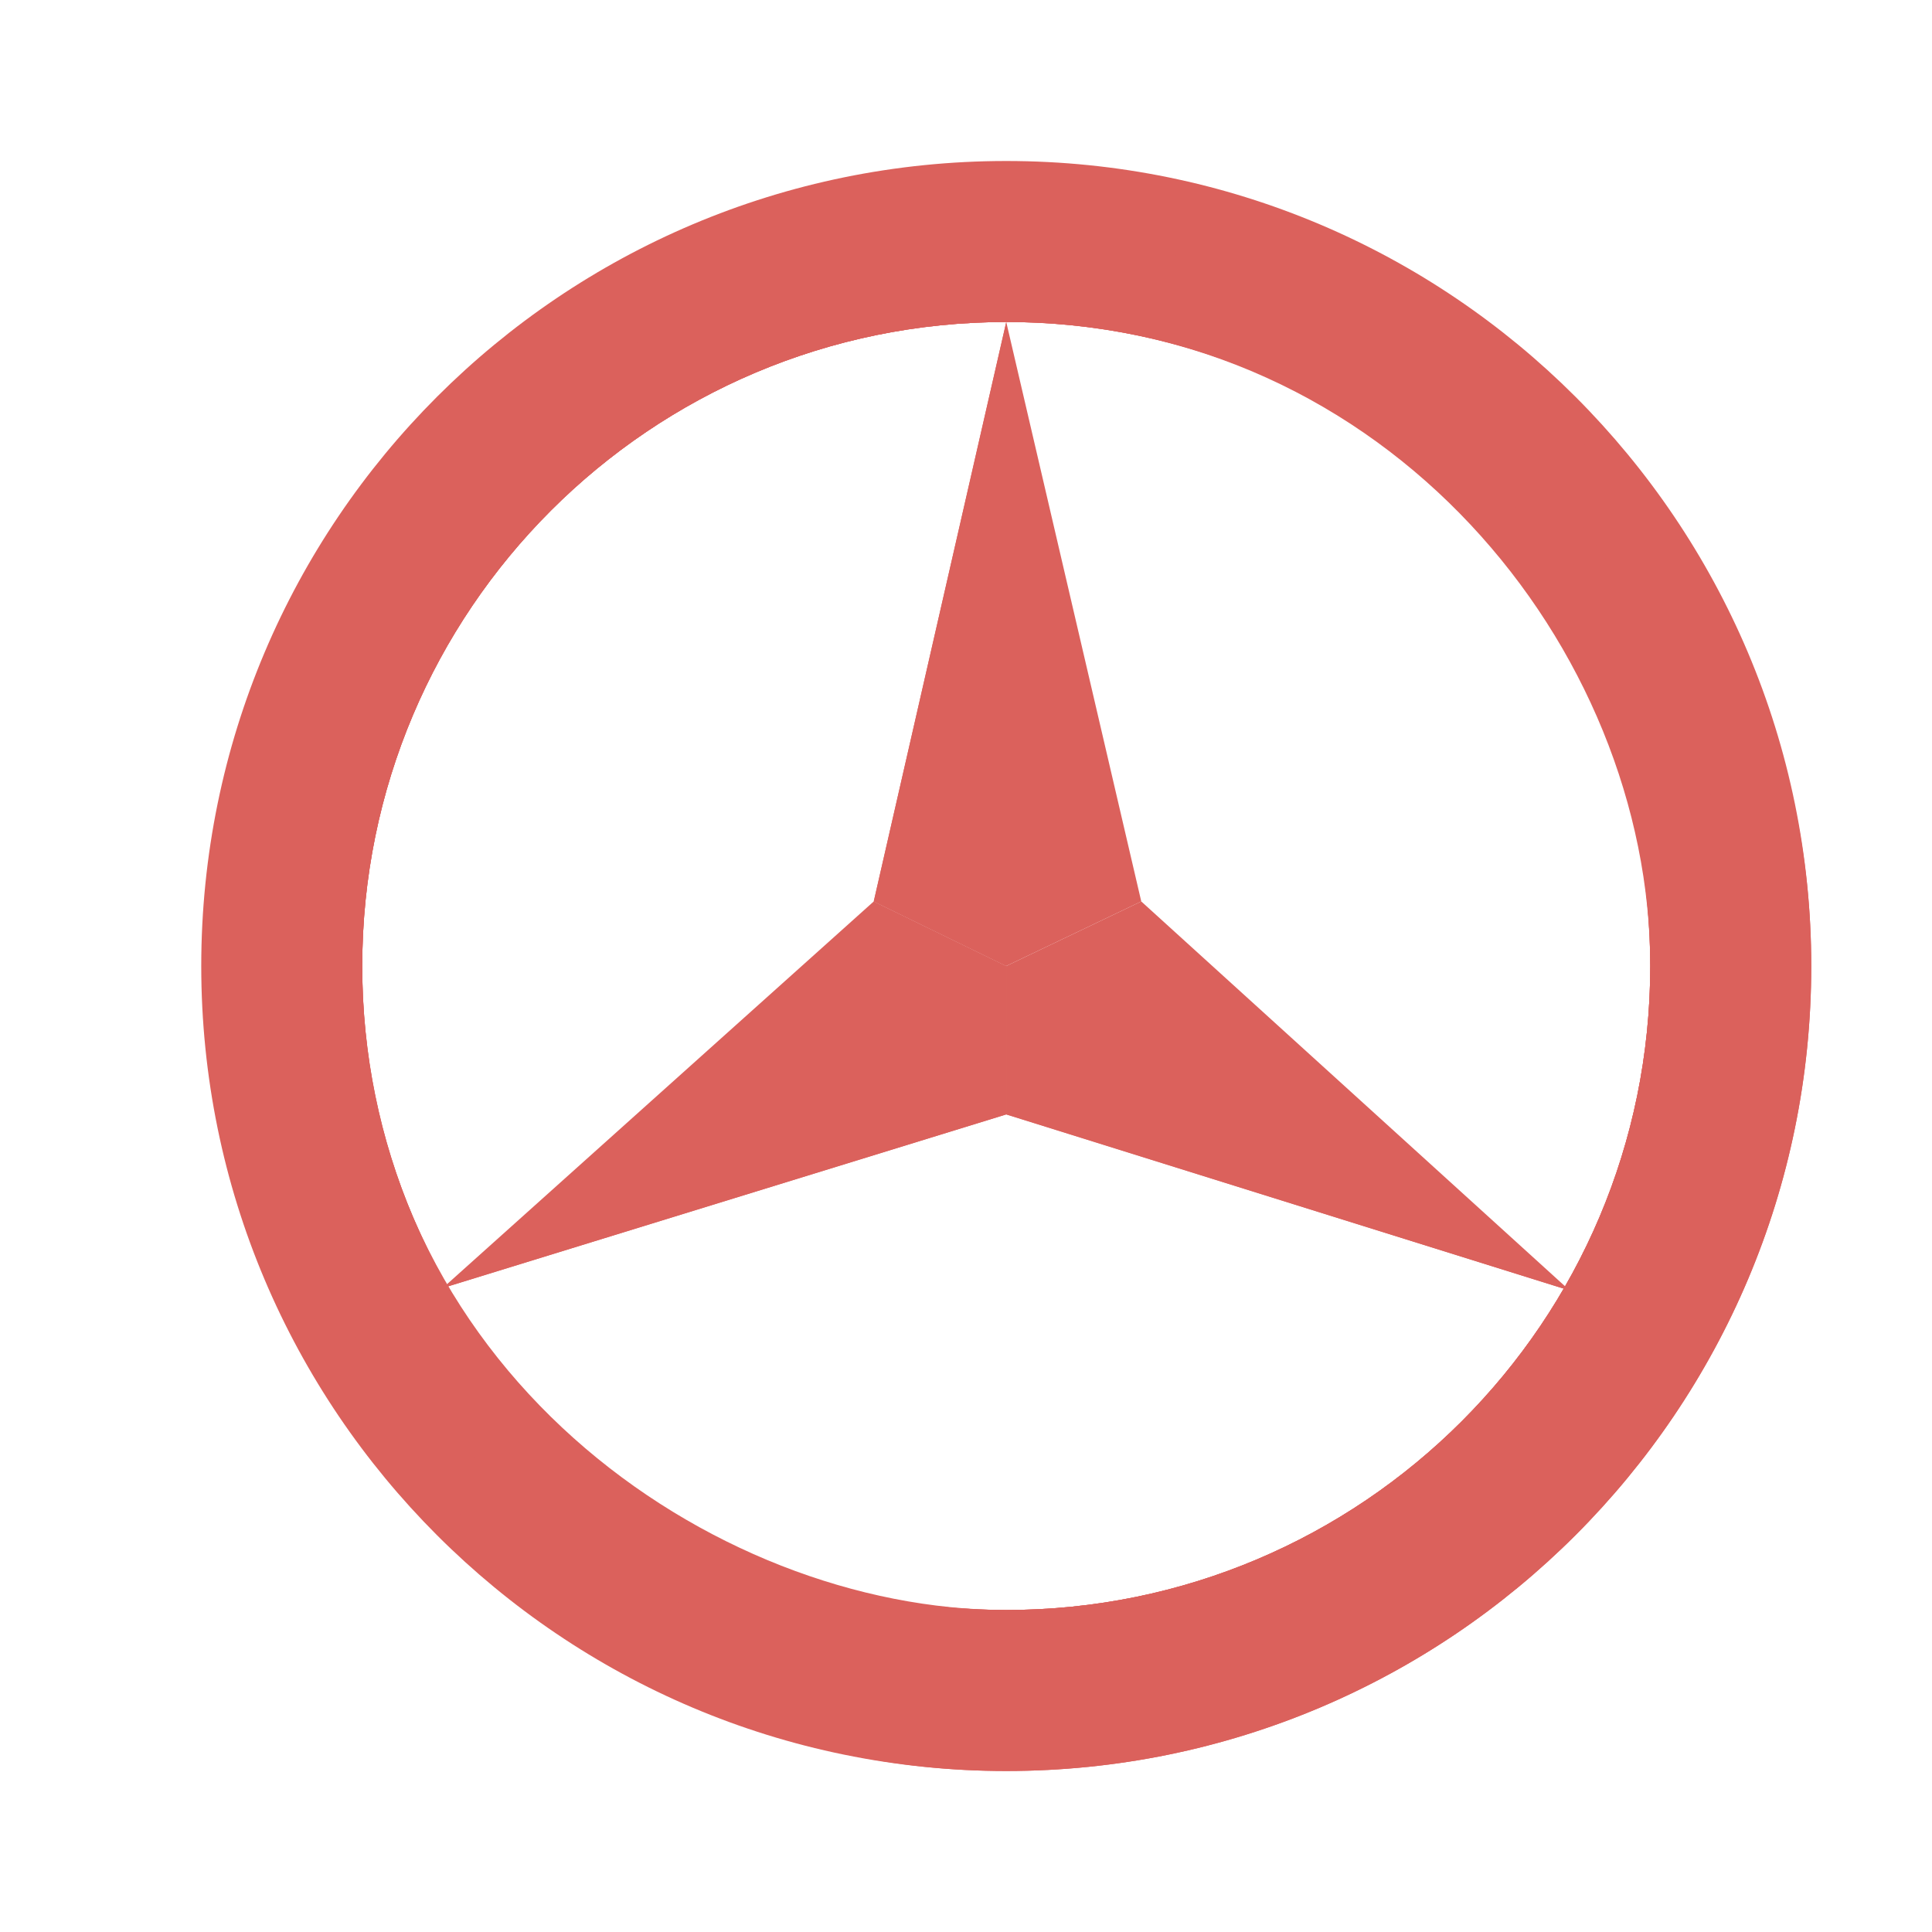
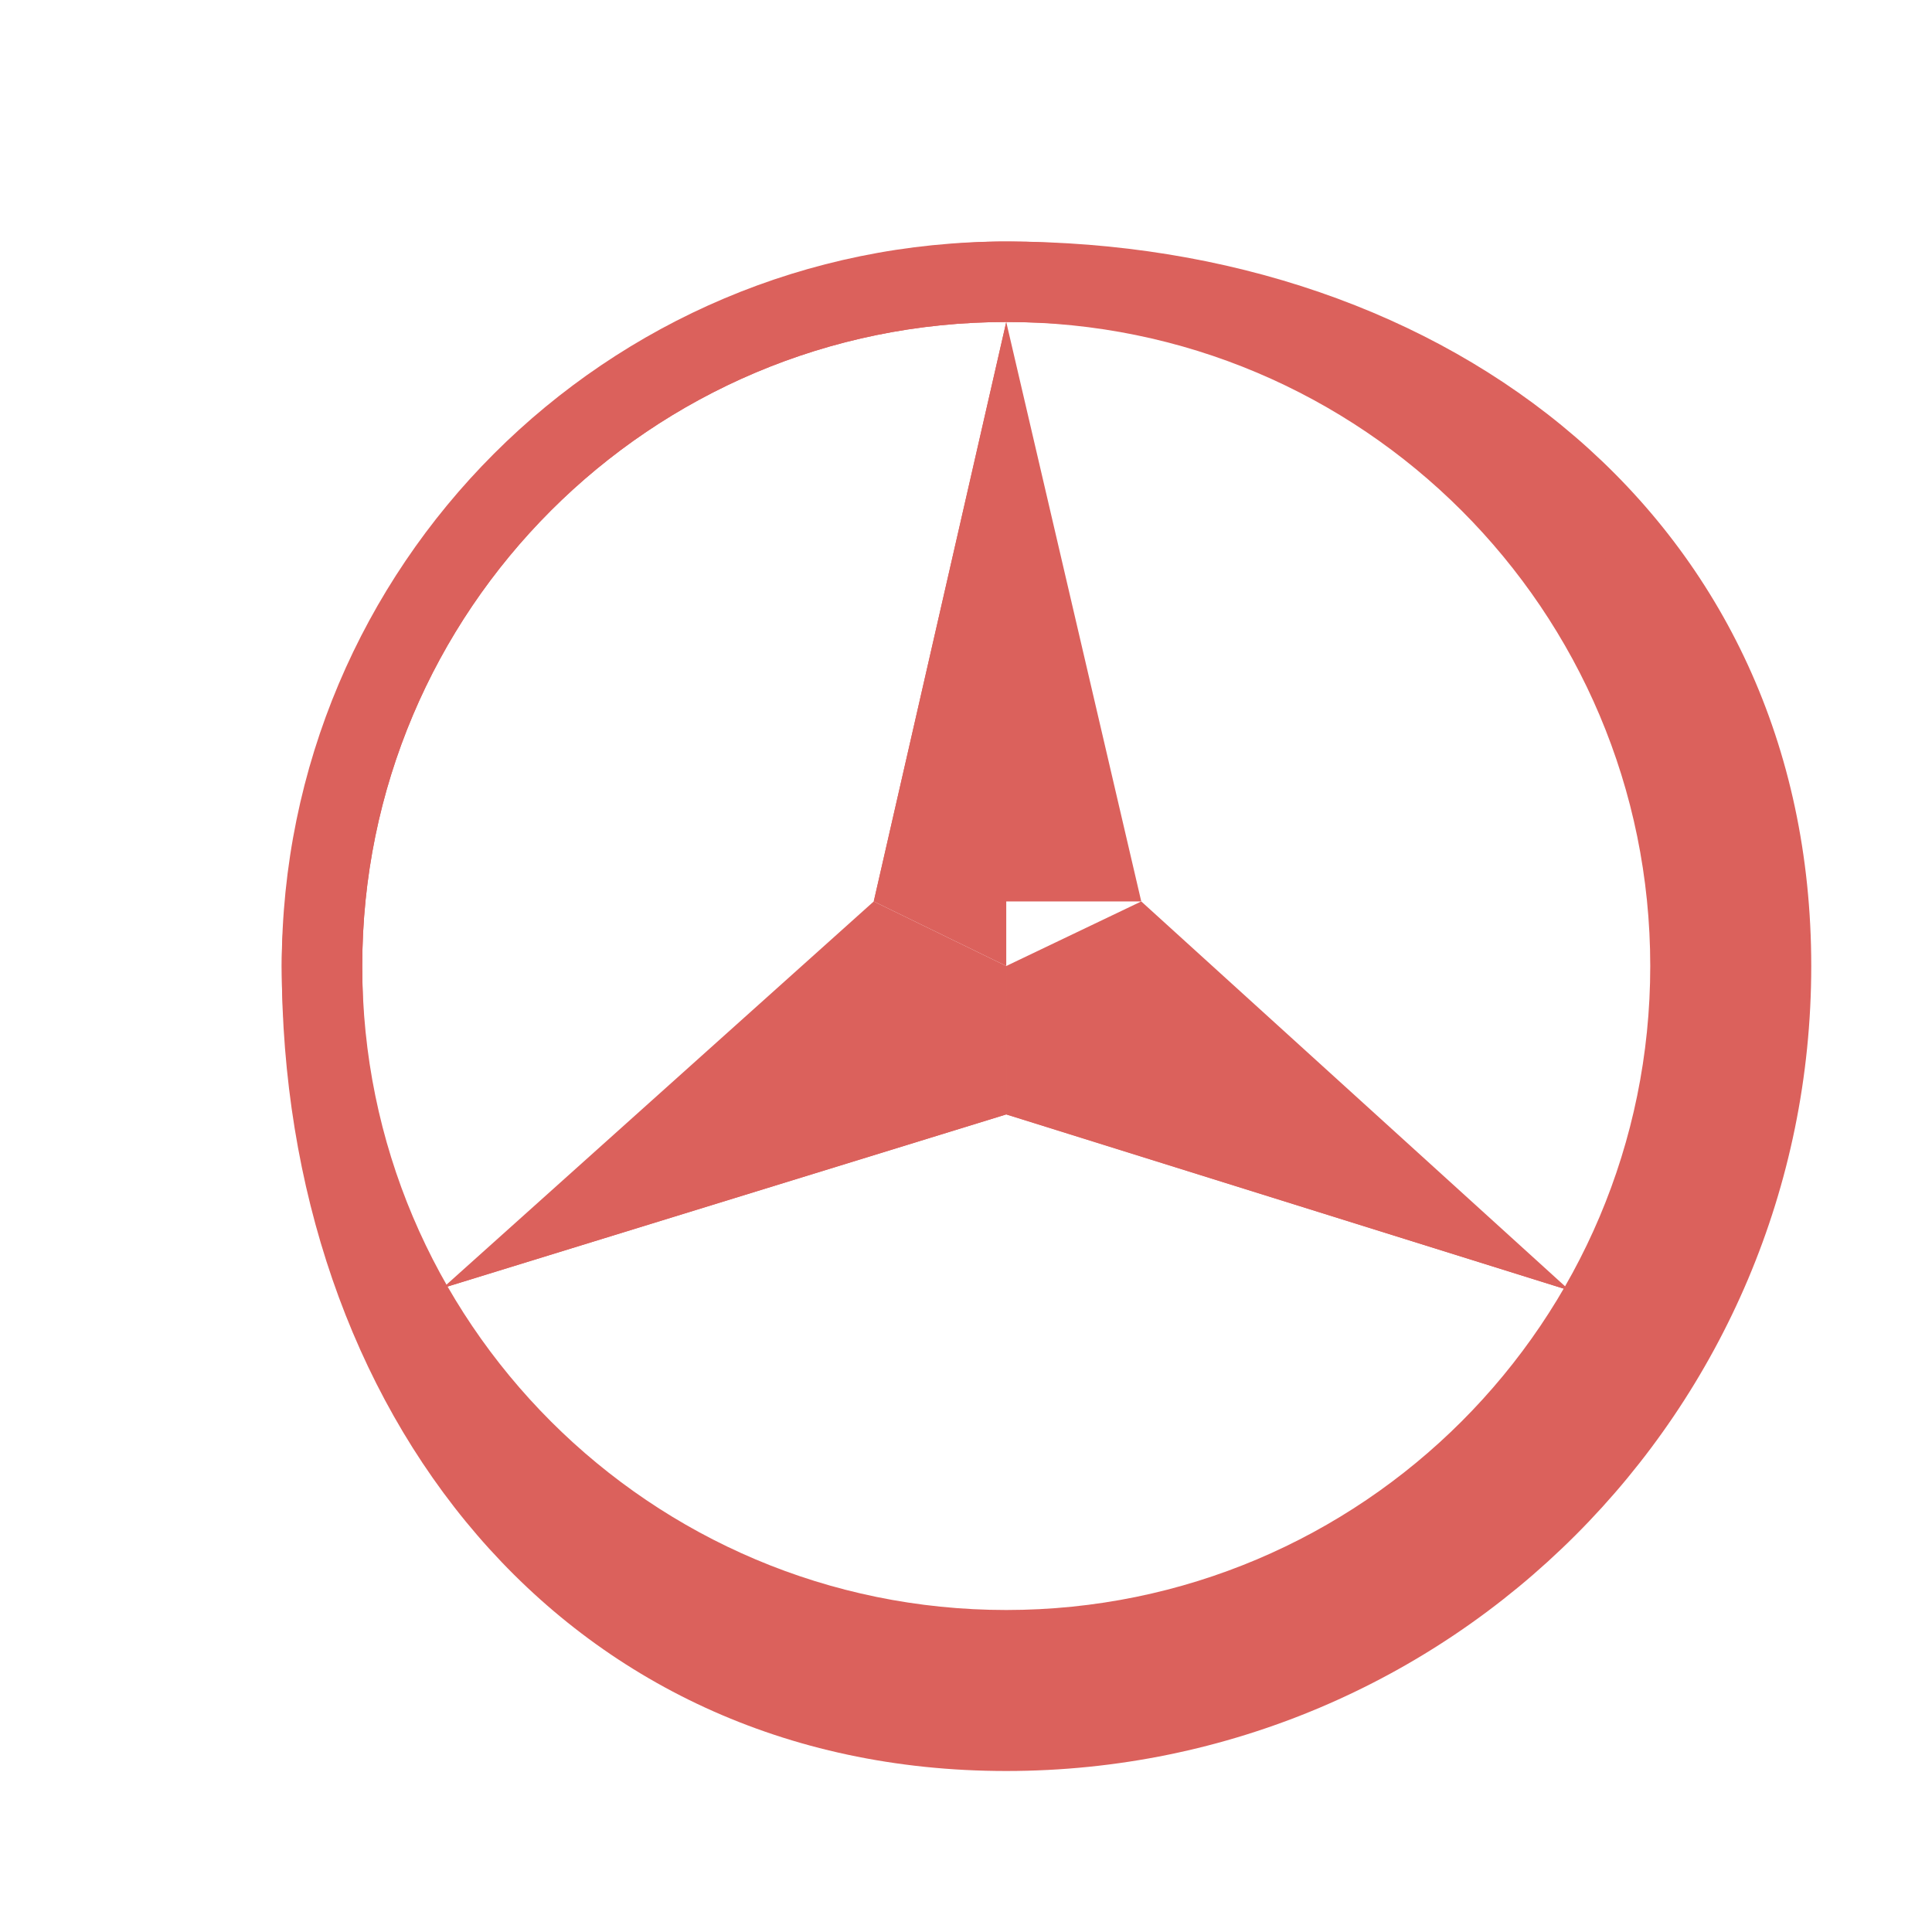
<svg xmlns="http://www.w3.org/2000/svg" width="60" height="60" viewBox="0 0 60 60" fill="none">
-   <path d="M31.25 5C17.442 5 6.25 16.192 6.25 30C6.25 43.807 17.442 55 31.25 55C45.057 55 56.25 43.807 56.25 30C56.25 16.192 45.057 5 31.25 5ZM31.25 50C20.204 50 11.25 41.046 11.25 30C11.25 18.954 20.204 10 31.25 10C42.296 10 51.25 18.954 51.25 30C51.25 41.046 42.296 50 31.25 50Z" fill="#DB615C" />
  <path d="M31.25 7.5C19.062 7.5 8.75 19.896 8.75 30C8.75 43.807 17.442 55 31.25 55C45.057 55 56.25 43.807 56.25 30C56.25 16.192 45.057 7.5 31.25 7.5ZM31.25 50C20.204 50 11.25 41.046 11.25 30C11.25 18.954 20.204 10 31.25 10C42.296 10 51.25 18.954 51.25 30C51.25 41.046 42.296 50 31.25 50Z" fill="#DB615C" />
-   <path d="M31.25 10C43.021 10 51.25 20.104 51.25 30C51.25 41.046 42.296 50 31.25 50C22.084 50 11.25 42.426 11.25 30C11.25 42.426 18.824 52.5 31.25 52.5C43.676 52.5 53.75 42.426 53.75 30C53.75 18.854 43.676 10 31.25 10Z" fill="#DB615C" />
  <path d="M11.25 30C11.25 18.954 20.204 10 31.25 10C43.676 10 53.75 18.854 53.75 30C53.75 17.574 43.676 7.5 31.25 7.5C18.824 7.5 8.75 17.574 8.75 30C8.75 42.426 18.824 52.5 31.25 52.5C18.824 52.5 11.25 42.426 11.25 30Z" fill="#DB615C" />
  <path d="M11.37 32.151C11.385 32.288 11.413 32.414 11.43 32.548C11.413 32.415 11.384 32.286 11.37 32.151Z" fill="#DB615C" />
-   <path d="M31.25 10L27.135 27.995L31.25 30L35.443 27.995L31.25 10Z" fill="#DB615C" />
+   <path d="M31.25 10L27.135 27.995L35.443 27.995L31.25 10Z" fill="#DB615C" />
  <path d="M31.25 10L27.135 27.995L31.25 30V10Z" fill="#DB615C" />
  <path d="M13.75 40L31.25 34.609V30L27.135 27.995L13.75 40Z" fill="#DB615C" />
  <path d="M13.75 40L31.25 34.609V30L13.75 40Z" fill="#DB615C" />
  <path d="M48.75 40.079L31.25 34.609V30L35.443 27.995L48.75 40.079Z" fill="#DB615C" />
  <path d="M48.75 40.079L31.25 34.609V30L48.75 40.079Z" fill="#DB615C" />
</svg>